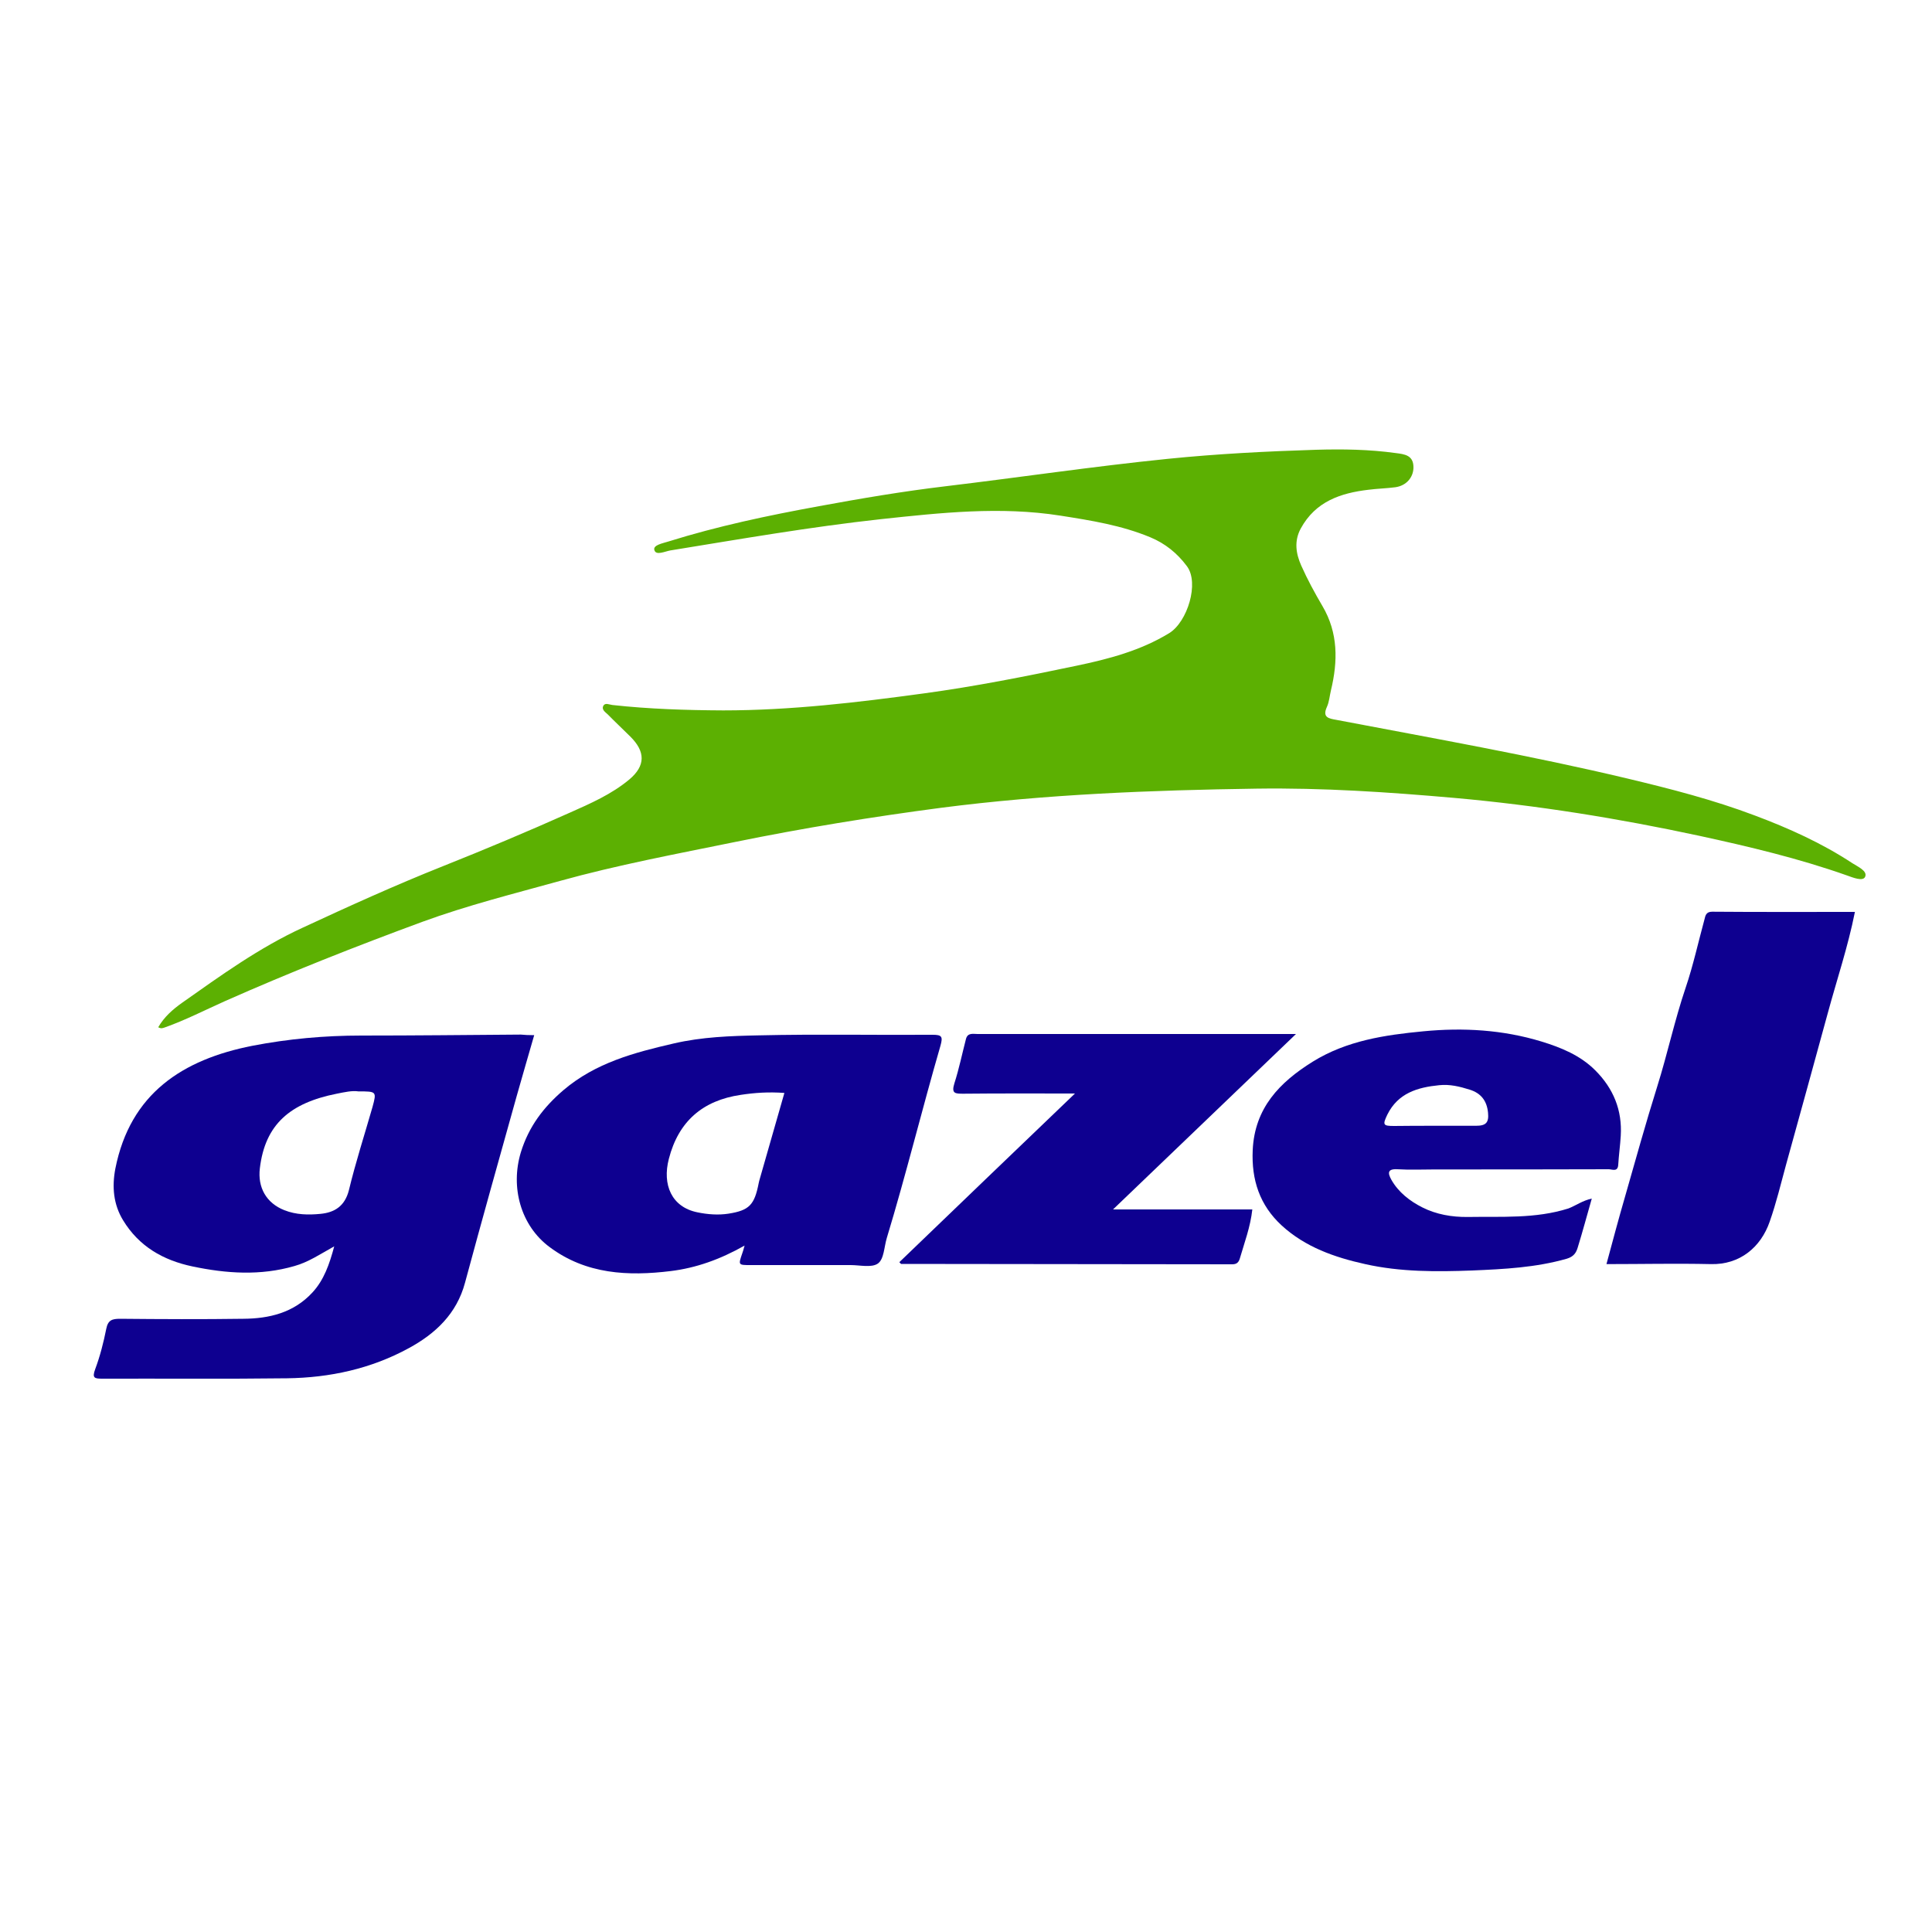
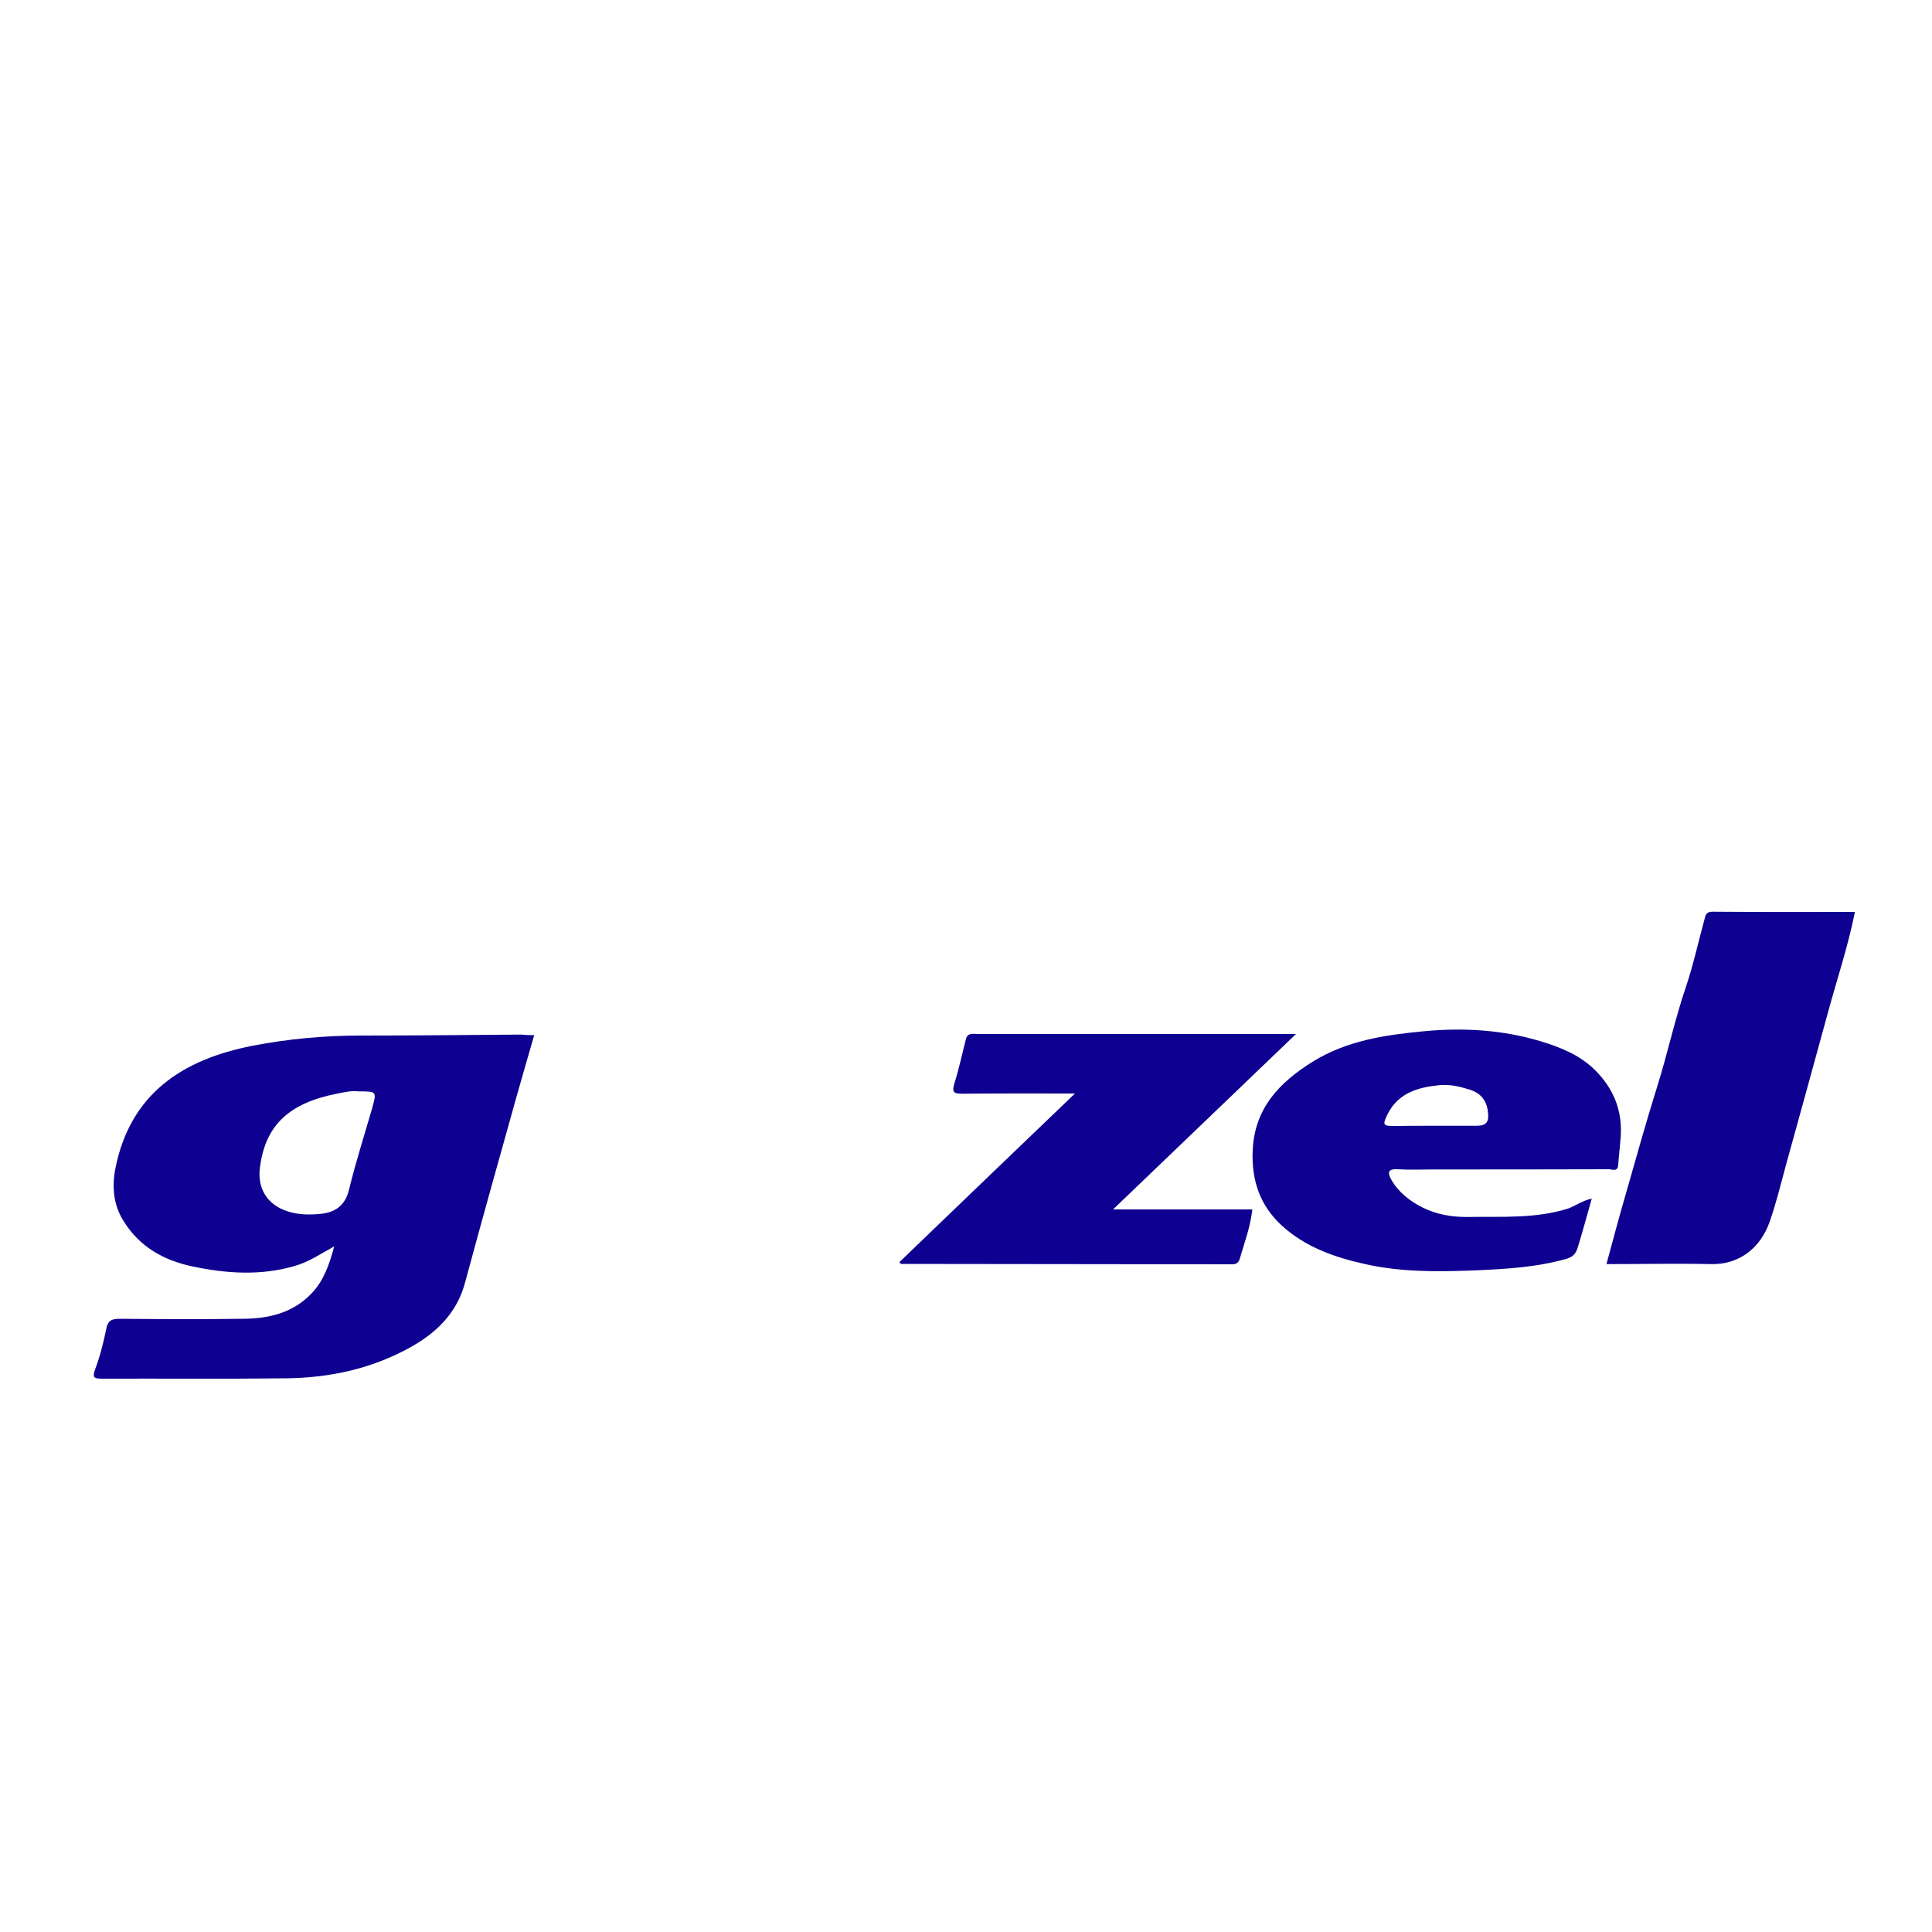
<svg xmlns="http://www.w3.org/2000/svg" version="1.1" x="0px" y="0px" viewBox="0 0 100 100" style="enable-background:new 0 0 100 100;" xml:space="preserve">
  <style type="text/css">
	.st0{fill:#5CB002;}
	.st1{fill:#0E0090;}
</style>
  <g id="Capa_2">
    <g id="cBTKuA_00000108275788006391992600000013211384279580803465_">
      <g>
-         <path class="st0" d="M8.19,53.17c0.31-0.54,0.76-0.93,1.24-1.27c2-1.41,3.99-2.85,6.23-3.88c2.39-1.11,4.79-2.2,7.25-3.18     c2.21-0.88,4.4-1.8,6.57-2.77c1.08-0.48,2.18-0.96,3.1-1.73c0.84-0.71,0.83-1.44,0.04-2.22c-0.38-0.38-0.78-0.75-1.15-1.13     c-0.12-0.12-0.35-0.25-0.24-0.46c0.09-0.17,0.31-0.06,0.46-0.04c1.91,0.21,3.82,0.27,5.74,0.28c3.49,0,6.94-0.41,10.39-0.88     c2.65-0.36,5.27-0.88,7.89-1.43c1.67-0.35,3.32-0.78,4.81-1.69c0.94-0.58,1.57-2.6,0.91-3.47c-0.5-0.67-1.12-1.17-1.89-1.49     c-1.49-0.62-3.06-0.87-4.65-1.12c-3.11-0.49-6.2-0.15-9.28,0.18c-3.66,0.4-7.28,1.03-10.91,1.62c-0.29,0.05-0.75,0.28-0.83-0.02     c-0.08-0.26,0.44-0.35,0.72-0.44c2.56-0.8,5.17-1.35,7.8-1.83c2.17-0.4,4.35-0.77,6.54-1.03c3.84-0.46,7.66-1.03,11.51-1.42     c2.56-0.26,5.12-0.39,7.68-0.47c1.37-0.04,2.75-0.02,4.12,0.17c0.47,0.06,0.94,0.11,0.92,0.78c-0.02,0.49-0.37,0.91-0.94,0.99     c-0.46,0.06-0.93,0.07-1.39,0.13c-1.45,0.17-2.74,0.61-3.5,2c-0.36,0.66-0.25,1.31,0.02,1.92c0.32,0.72,0.7,1.42,1.1,2.1     c0.82,1.39,0.8,2.86,0.44,4.36c-0.07,0.29-0.09,0.6-0.21,0.86c-0.25,0.55,0.1,0.6,0.49,0.67c5.04,0.96,10.09,1.85,15.08,3.04     c2.22,0.53,4.44,1.1,6.58,1.91c1.76,0.66,3.47,1.43,5.05,2.47c0.28,0.18,0.79,0.4,0.66,0.7c-0.11,0.26-0.64,0.04-0.95-0.07     c-2.49-0.88-5.06-1.49-7.64-2.05c-4.18-0.9-8.4-1.58-12.67-1.96c-3.41-0.3-6.83-0.53-10.25-0.48     c-5.45,0.08-10.89,0.29-16.31,0.99c-3.58,0.47-7.14,1.05-10.67,1.77c-3.04,0.62-6.09,1.19-9.08,2.02     c-2.38,0.66-4.78,1.26-7.1,2.11c-3.45,1.27-6.87,2.62-10.23,4.11c-1.03,0.46-2.04,0.98-3.11,1.36     C8.43,53.21,8.35,53.26,8.19,53.17z" />
        <path class="st1" d="M27.65,53.58c-0.31,1.08-0.61,2.1-0.9,3.13c-0.9,3.22-1.81,6.45-2.68,9.68c-0.43,1.61-1.53,2.64-2.91,3.39     c-1.96,1.07-4.09,1.53-6.3,1.56c-3.18,0.04-6.37,0.01-9.55,0.02c-0.41,0-0.56-0.02-0.38-0.5c0.25-0.67,0.43-1.38,0.57-2.08     c0.09-0.46,0.31-0.52,0.72-0.52c2.12,0.02,4.25,0.03,6.37,0c1.35-0.01,2.61-0.31,3.58-1.36c0.6-0.65,0.88-1.46,1.13-2.39     c-0.72,0.4-1.34,0.82-2.06,1.02c-1.76,0.51-3.52,0.39-5.28,0.02c-1.52-0.32-2.77-1.04-3.59-2.39c-0.5-0.82-0.58-1.73-0.4-2.67     c0.77-3.89,3.48-5.65,7.09-6.36c1.86-0.36,3.74-0.53,5.64-0.53c2.75,0,5.51-0.03,8.26-0.05C27.16,53.57,27.38,53.58,27.65,53.58z      M18.55,56.49c-0.32-0.05-0.72,0.04-1.12,0.12c-2.42,0.48-3.71,1.59-3.98,3.86c-0.12,0.99,0.33,1.8,1.27,2.17     c0.61,0.24,1.24,0.25,1.86,0.19c0.74-0.07,1.27-0.4,1.48-1.23c0.35-1.45,0.81-2.87,1.22-4.3C19.5,56.49,19.49,56.49,18.55,56.49z     " />
-         <path class="st1" d="M38.54,64.47c-1.27,0.72-2.52,1.16-3.82,1.32c-2.21,0.27-4.38,0.17-6.27-1.24c-1.5-1.11-2.04-3.1-1.49-4.91     c0.41-1.33,1.17-2.33,2.21-3.22c1.66-1.41,3.66-1.94,5.7-2.41c1.46-0.34,2.94-0.39,4.41-0.42c2.99-0.07,5.99-0.01,8.99-0.03     c0.48,0,0.54,0.09,0.41,0.56c-0.96,3.31-1.78,6.66-2.78,9.96c-0.14,0.46-0.14,1.09-0.46,1.32c-0.33,0.23-0.93,0.08-1.41,0.08     c-1.73,0-3.46,0-5.19,0c-0.63,0-0.63,0-0.42-0.61C38.45,64.78,38.48,64.7,38.54,64.47z M40.6,56.57     c-0.82-0.06-1.54-0.01-2.26,0.1c-1.97,0.29-3.22,1.37-3.72,3.31c-0.35,1.34,0.14,2.5,1.48,2.77c0.53,0.11,1.08,0.15,1.6,0.07     c1.09-0.17,1.35-0.46,1.57-1.58c0.03-0.16,0.09-0.32,0.13-0.48C39.79,59.39,40.19,58,40.6,56.57z" />
        <path class="st1" d="M82.39,62.04c-0.26,0.91-0.48,1.73-0.73,2.54c-0.08,0.26-0.2,0.46-0.56,0.57c-1.61,0.46-3.25,0.54-4.89,0.61     c-1.86,0.07-3.72,0.08-5.55-0.33c-1.58-0.35-3.1-0.88-4.32-2c-1.14-1.05-1.57-2.36-1.5-3.9c0.1-2.18,1.39-3.51,3.11-4.58     c1.76-1.09,3.73-1.38,5.72-1.57c2.07-0.2,4.12-0.08,6.12,0.53c1.01,0.31,2,0.71,2.78,1.49c0.94,0.94,1.4,2.06,1.32,3.39     c-0.03,0.5-0.1,0.99-0.13,1.49c-0.02,0.4-0.32,0.24-0.49,0.24c-3,0.01-5.99,0.01-8.99,0.01c-0.65,0-1.3,0.03-1.95-0.01     c-0.53-0.03-0.5,0.21-0.31,0.55c0.37,0.65,0.96,1.1,1.59,1.42c0.73,0.37,1.54,0.51,2.37,0.5c1.74-0.03,3.49,0.1,5.2-0.44     C81.57,62.4,81.91,62.14,82.39,62.04z M74.28,58.27c0.71,0,1.41,0,2.12,0c0.52,0,0.67-0.17,0.62-0.68     c-0.06-0.62-0.37-1.01-0.95-1.19c-0.51-0.16-1.03-0.29-1.58-0.23c-1.12,0.11-2.13,0.41-2.68,1.52c-0.26,0.54-0.22,0.59,0.35,0.59     C72.87,58.27,73.57,58.27,74.28,58.27z" />
        <path class="st1" d="M55.64,56.6c-2.02,0-3.89-0.01-5.77,0.01c-0.43,0-0.64,0-0.47-0.54c0.24-0.75,0.4-1.53,0.6-2.3     c0.09-0.33,0.37-0.25,0.6-0.25c3.05,0,6.11,0,9.16,0c2.38,0,4.76,0,7.32,0c-3.19,3.06-6.29,6.03-9.47,9.08c2.47,0,4.83,0,7.21,0     c-0.1,0.91-0.41,1.72-0.65,2.55c-0.06,0.19-0.16,0.29-0.39,0.29c-5.71-0.01-11.43-0.01-17.14-0.02c-0.01,0-0.02-0.02-0.09-0.09     C49.53,62.46,52.53,59.58,55.64,56.6z" />
        <path class="st1" d="M83.15,65.43c0.32-1.18,0.62-2.32,0.95-3.45c0.55-1.92,1.08-3.84,1.68-5.75c0.53-1.69,0.9-3.43,1.47-5.11     c0.39-1.15,0.65-2.35,0.97-3.52c0.05-0.19,0.07-0.41,0.4-0.41c2.46,0.02,4.91,0.01,7.39,0.01c-0.36,1.81-0.94,3.52-1.41,5.26     c-0.71,2.6-1.43,5.21-2.15,7.81c-0.27,0.99-0.51,1.99-0.85,2.96c-0.46,1.33-1.55,2.24-3.05,2.2     C86.77,65.39,84.98,65.43,83.15,65.43z" />
      </g>
    </g>
  </g>
  <g id="GUIAS">
</g>
</svg>